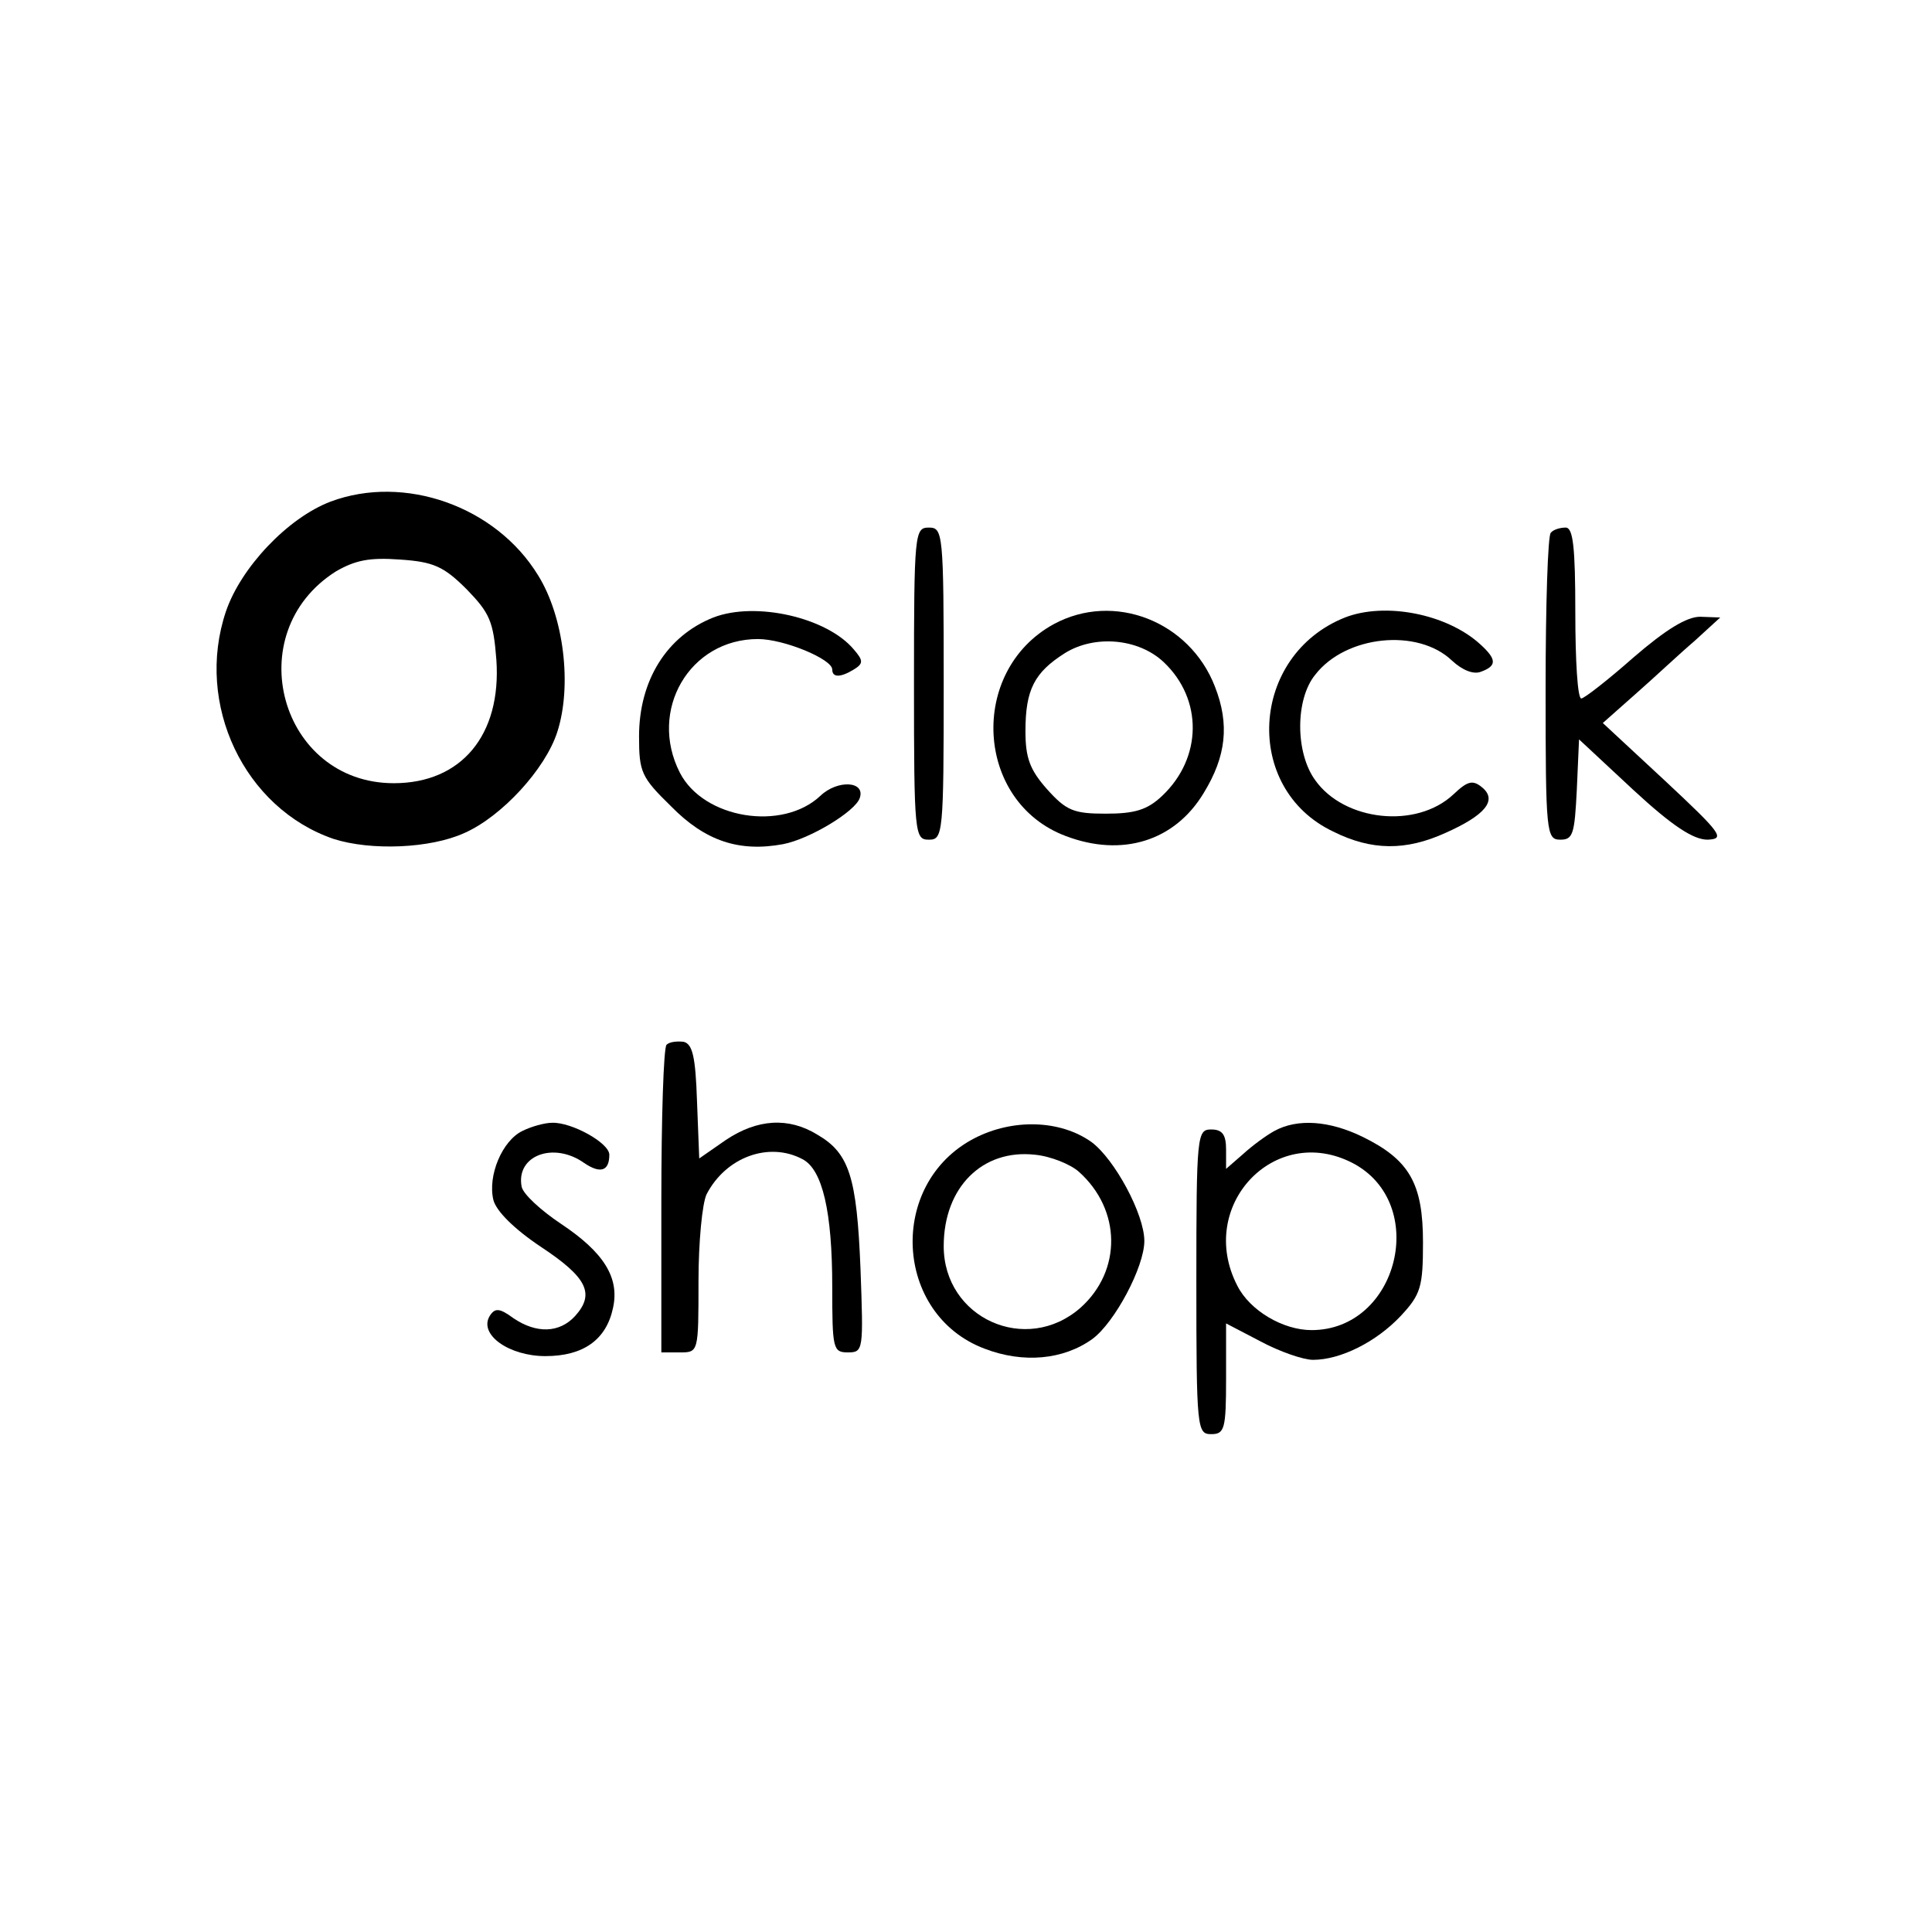
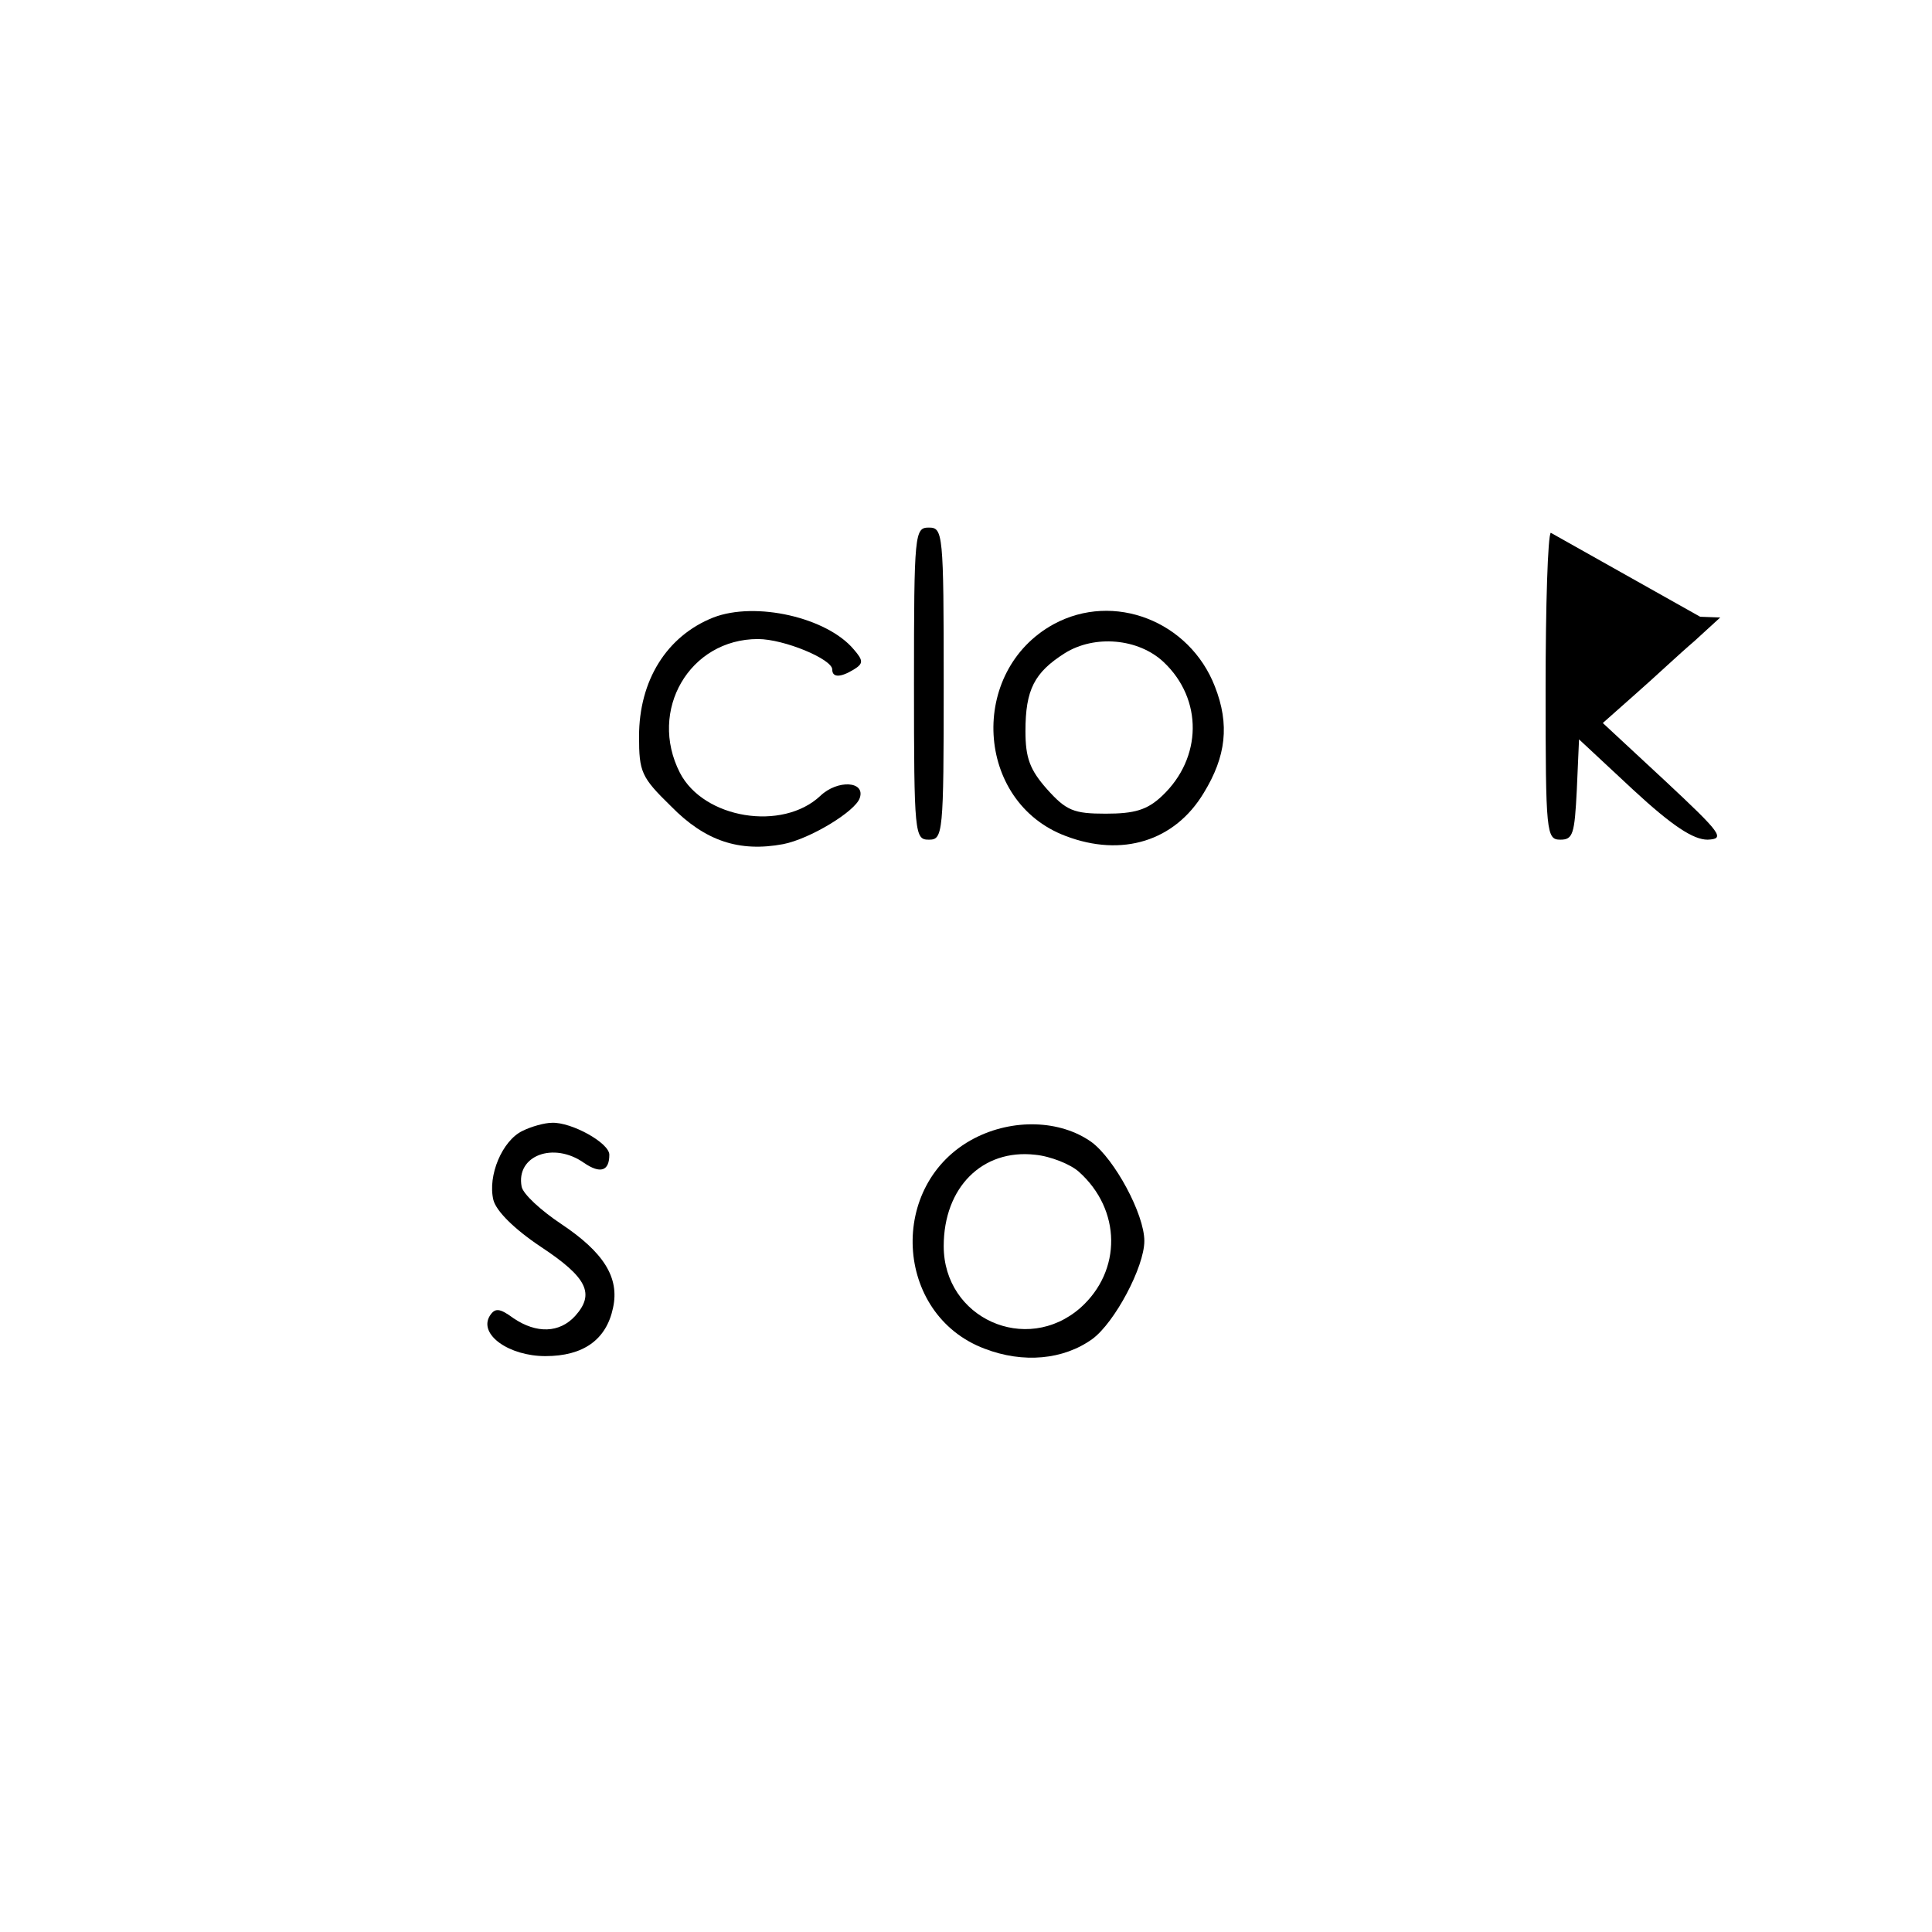
<svg xmlns="http://www.w3.org/2000/svg" version="1.0" width="260pt" height="260pt" viewBox="0 0 260 260" preserveAspectRatio="xMidYMid meet">
  <g transform="translate(0,260) scale(0.1,-0.1)" fill="#000000" stroke="none">
-     <path d="M445 1925 c-58 -22 -121 -89 -141 -148 -42 -125 25 -265 145 -306 50 -16 130 -13 176 8 50 22 109 86 125 136 20 62 9 155 -26 211 -57 93 -180 136 -279 99z m183 -118 c31 -32 36 -43 40 -95 7 -101 -47 -166 -138 -166 -153 0 -209 202 -78 285 26 15 45 19 86 16 45 -3 59 -9 90 -40z" />
    <path d="M1230 1680 c0 -203 1 -210 20 -210 19 0 20 7 20 210 0 203 -1 210 -20 210 -19 0 -20 -7 -20 -210z" />
-     <path d="M2087 1883 c-4 -3 -7 -98 -7 -210 0 -195 1 -203 20 -203 17 0 19 8 22 67 l3 68 73 -68 c53 -49 81 -67 100 -67 24 1 19 8 -57 79 l-84 78 44 39 c24 21 59 54 79 71 l35 32 -27 1 c-18 0 -46 -17 -90 -55 -34 -30 -66 -55 -70 -55 -5 0 -8 52 -8 115 0 89 -3 115 -13 115 -8 0 -17 -3 -20 -7z" />
+     <path d="M2087 1883 c-4 -3 -7 -98 -7 -210 0 -195 1 -203 20 -203 17 0 19 8 22 67 l3 68 73 -68 c53 -49 81 -67 100 -67 24 1 19 8 -57 79 l-84 78 44 39 c24 21 59 54 79 71 l35 32 -27 1 z" />
    <path d="M960 1769 c-63 -25 -100 -85 -100 -160 0 -48 3 -55 43 -94 46 -47 92 -62 151 -51 36 7 97 44 103 62 8 23 -30 25 -53 3 -51 -48 -157 -31 -189 31 -43 84 13 180 105 180 35 0 100 -27 100 -41 0 -11 11 -11 29 0 13 8 13 12 0 27 -36 43 -132 65 -189 43z" />
    <path d="M1418 1760 c-115 -63 -106 -239 16 -285 76 -29 147 -7 186 58 30 49 35 92 15 143 -34 88 -136 128 -217 84z m148 -51 c53 -50 52 -129 -2 -180 -20 -19 -37 -24 -76 -24 -43 0 -53 4 -79 33 -23 26 -29 42 -29 78 0 56 12 79 53 105 40 25 99 20 133 -12z" />
-     <path d="M1810 1769 c-128 -51 -138 -230 -16 -288 52 -26 98 -26 151 -2 54 24 70 44 50 61 -13 11 -20 9 -39 -9 -50 -47 -147 -36 -186 19 -27 37 -27 109 0 142 41 53 138 63 184 19 14 -13 29 -19 39 -15 22 8 21 17 -1 37 -45 41 -128 57 -182 36z" />
-     <path d="M897 1194 c-4 -4 -7 -99 -7 -211 l0 -203 25 0 c25 0 25 0 25 96 0 52 5 105 11 117 26 50 84 71 129 47 27 -14 40 -71 40 -172 0 -83 1 -88 21 -88 21 0 21 3 17 113 -5 123 -15 155 -58 180 -39 24 -81 21 -123 -7 l-36 -25 -3 77 c-2 60 -6 77 -18 80 -9 1 -19 0 -23 -4z" />
    <path d="M703 1078 c-27 -13 -47 -60 -39 -93 4 -15 28 -39 64 -63 62 -41 73 -63 46 -93 -21 -23 -52 -24 -83 -3 -19 14 -25 14 -32 3 -15 -25 26 -54 75 -54 51 0 82 22 91 65 9 41 -13 75 -70 113 -27 18 -51 40 -53 50 -8 42 43 61 84 32 22 -15 34 -11 34 11 0 16 -51 44 -77 43 -10 0 -28 -5 -40 -11z" />
    <path d="M1311 1068 c-117 -61 -108 -237 14 -283 52 -20 106 -15 145 13 30 22 70 97 70 132 0 36 -40 110 -71 133 -42 30 -106 32 -158 5z m141 -45 c57 -51 58 -133 2 -183 -73 -64 -184 -14 -184 83 0 79 52 131 123 123 21 -2 48 -13 59 -23z" />
-     <path d="M1715 1078 c-11 -6 -30 -20 -42 -31 l-23 -20 0 26 c0 20 -5 27 -20 27 -19 0 -20 -7 -20 -205 0 -198 1 -205 20 -205 18 0 20 7 20 75 l0 74 46 -24 c26 -14 58 -25 71 -25 37 0 85 24 118 59 27 29 30 39 30 99 0 79 -18 111 -81 142 -45 22 -88 25 -119 8z m105 -43 c104 -54 62 -225 -55 -225 -38 0 -83 26 -100 60 -55 107 50 219 155 165z" />
  </g>
</svg>